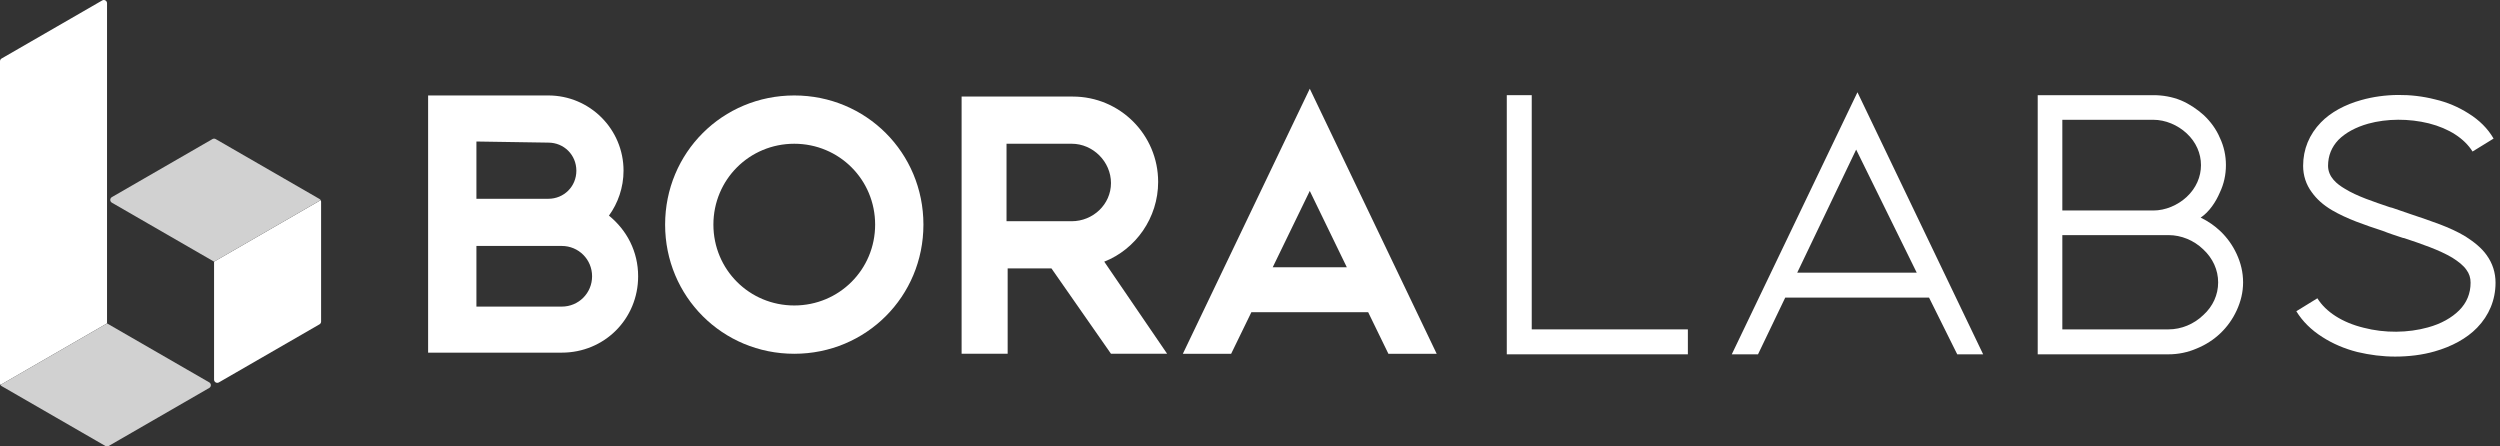
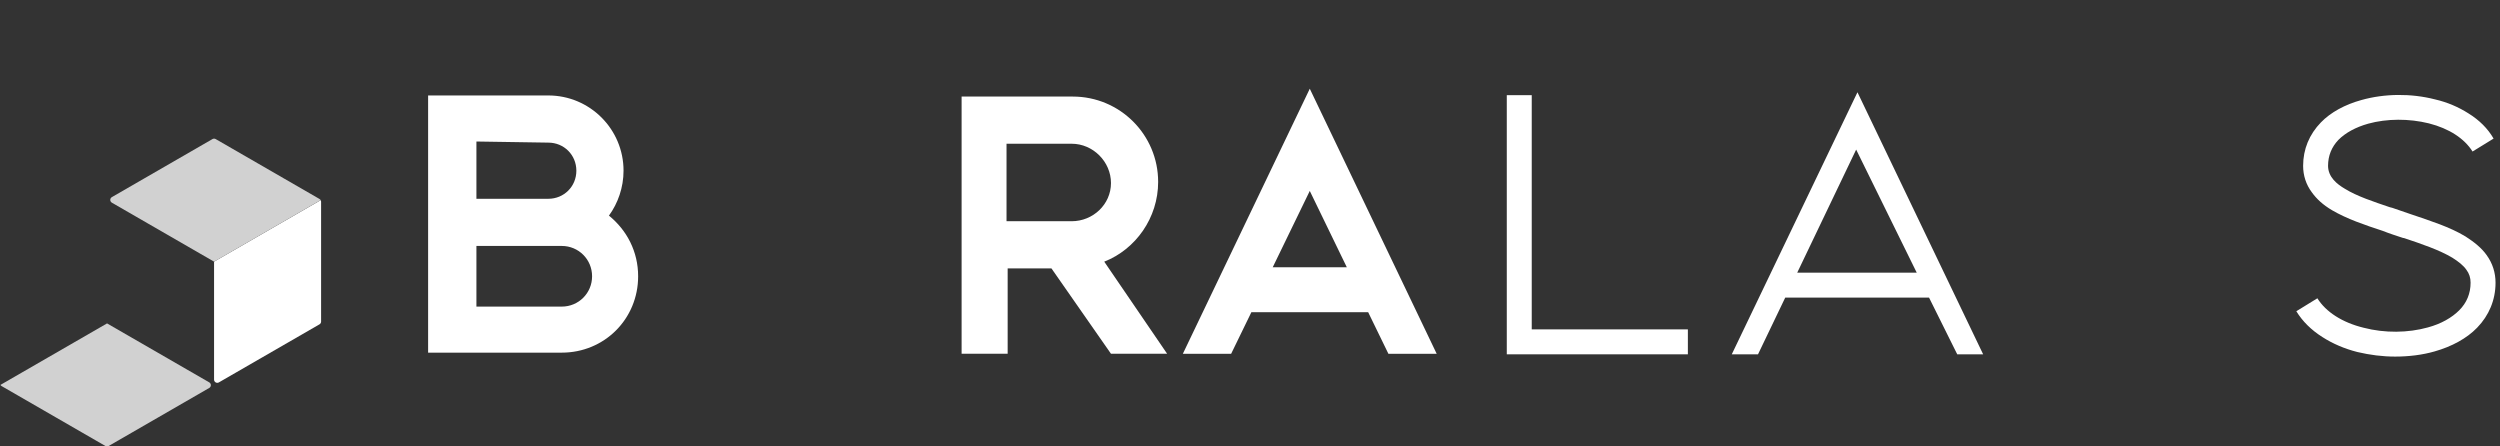
<svg xmlns="http://www.w3.org/2000/svg" width="224" height="40" viewBox="0 0 224 40" fill="none">
  <rect x="0" y="0" width="224" height="40" fill="#333333" stroke="none" />
  <path d="M110.311 31.698H105.984L117.356 7.949L128.727 31.698H124.4L122.588 27.974H112.123L110.311 31.698ZM114.035 23.949H120.676L117.356 17.107L114.035 23.949Z" fill="white" />
  <path d="M54.561 19.32C55.366 18.213 55.869 16.804 55.869 15.295C55.869 11.572 52.85 8.553 49.127 8.553H38.359V31.597H50.334C54.158 31.597 57.177 28.578 57.177 24.754C57.177 22.54 56.171 20.628 54.561 19.32ZM49.127 12.779C50.536 12.779 51.642 13.886 51.642 15.295C51.642 16.704 50.536 17.811 49.127 17.811H42.687V12.679L49.127 12.779ZM50.334 27.471H42.687V22.037H50.334C51.844 22.037 53.051 23.245 53.051 24.754C53.051 26.264 51.844 27.471 50.334 27.471Z" fill="white" />
-   <path d="M71.166 8.553C64.726 8.553 59.594 13.685 59.594 20.125C59.594 26.566 64.726 31.698 71.166 31.698C77.606 31.698 82.739 26.566 82.739 20.125C82.739 13.685 77.606 8.553 71.166 8.553ZM71.166 27.37C67.141 27.37 63.921 24.15 63.921 20.125C63.921 16.1 67.141 12.88 71.166 12.88C75.191 12.88 78.412 16.1 78.412 20.125C78.412 24.15 75.191 27.37 71.166 27.37Z" fill="white" />
  <path d="M98.94 23.445C101.758 22.338 103.77 19.52 103.77 16.3C103.77 12.074 100.349 8.652 96.123 8.652H86.16V31.697H90.286V24.049H94.21L99.544 31.697H104.575L98.94 23.445ZM96.022 19.822H90.185V12.879H96.022C97.934 12.879 99.544 14.489 99.544 16.401C99.544 18.313 97.934 19.822 96.022 19.822Z" fill="white" />
  <path d="M28.732 17.934L19.18 23.445V34.014C19.18 34.235 19.419 34.374 19.611 34.263L28.626 29.061C28.715 29.01 28.77 28.915 28.77 28.813V18.077C28.77 18.026 28.756 17.977 28.732 17.934Z" fill="white" />
  <path d="M10.023 18.16L13.229 20.01L19.182 23.445L28.733 17.933C28.709 17.89 28.673 17.854 28.628 17.828L19.325 12.46C19.236 12.409 19.127 12.409 19.038 12.46L12.903 16L10.023 17.662C9.831 17.773 9.831 18.049 10.023 18.16Z" fill="#D1D1D1" />
-   <path d="M9.59 0.288C9.59 0.067 9.351 -0.072 9.159 0.039L0.144 5.241C0.055 5.292 0 5.387 0 5.49V34.345C0 34.396 0.014 34.446 0.039 34.489L9.59 28.977V17.91V0.288Z" fill="white" />
  <path d="M0.039 34.488C0.064 34.531 0.1 34.567 0.144 34.593L9.447 39.961C9.536 40.012 9.646 40.012 9.735 39.961L18.75 34.759C18.942 34.648 18.942 34.372 18.75 34.261L9.591 28.977L0.039 34.488Z" fill="#D1D1D1" />
  <path d="M136.14 31.747H135.008V8.527H137.243V29.512H151.233V31.747H136.14Z" fill="white" />
  <path d="M166.428 8.266L177.69 31.747H175.368L172.843 26.667H159.956L157.518 31.747H155.167L166.428 8.266ZM161.03 24.433H171.74L166.312 13.403L161.03 24.433Z" fill="white" />
-   <path d="M184.553 31.747H182.579V8.527H184.785H192.941C193.783 8.527 194.624 8.672 195.408 8.991C196.163 9.311 196.859 9.775 197.469 10.326C198.078 10.907 198.572 11.575 198.891 12.329C199.268 13.113 199.443 13.954 199.443 14.796C199.443 15.638 199.268 16.48 198.891 17.263C198.543 18.076 197.962 18.976 197.179 19.498C197.846 19.818 198.427 20.224 198.949 20.717C199.559 21.298 200.052 21.994 200.4 22.749C200.778 23.562 200.981 24.404 200.981 25.303C200.981 26.174 200.778 27.016 200.4 27.828C200.052 28.583 199.559 29.28 198.949 29.86C198.34 30.441 197.614 30.905 196.83 31.224C196.018 31.573 195.176 31.747 194.305 31.747H184.553ZM184.785 10.733V18.86H192.941C194.015 18.86 195.118 18.395 195.93 17.641C196.772 16.857 197.208 15.841 197.208 14.796C197.208 13.751 196.772 12.736 195.93 11.952C195.118 11.197 194.015 10.733 192.941 10.733H184.785ZM184.785 21.066V29.512H194.305C195.437 29.512 196.569 29.047 197.411 28.235C198.282 27.451 198.746 26.406 198.746 25.303C198.746 24.2 198.282 23.155 197.411 22.343C196.569 21.53 195.437 21.066 194.305 21.066H184.785Z" fill="white" />
  <path d="M221.946 29.367C221.017 30.325 219.682 31.05 218.144 31.486C217.041 31.805 215.822 31.95 214.603 31.95C213.471 31.95 212.339 31.805 211.236 31.544C210.075 31.253 209.001 30.789 208.101 30.209C207.085 29.57 206.301 28.786 205.75 27.887L207.637 26.726C208.391 27.945 209.872 28.902 211.787 29.367C213.674 29.86 215.764 29.831 217.534 29.338C218.724 29.018 219.682 28.467 220.35 27.799C221.017 27.132 221.365 26.29 221.365 25.332C221.365 24.897 221.249 24.52 220.988 24.171C220.727 23.794 220.291 23.446 219.74 23.097C218.579 22.401 216.954 21.849 215.386 21.327C215.357 21.327 215.357 21.327 215.328 21.327C214.719 21.124 214.08 20.921 213.5 20.688C211.903 20.166 210.278 19.614 208.943 18.831C208.159 18.366 207.579 17.844 207.143 17.234C206.621 16.538 206.36 15.725 206.36 14.854C206.36 13.374 206.911 12.039 207.956 10.965C208.827 10.065 210.104 9.369 211.584 8.962C213.645 8.382 216.025 8.353 218.173 8.904C219.305 9.165 220.291 9.601 221.162 10.152C222.149 10.762 222.904 11.516 223.426 12.416L221.54 13.577C220.814 12.416 219.45 11.516 217.621 11.052C215.851 10.617 213.877 10.617 212.194 11.081C211.062 11.4 210.162 11.894 209.523 12.532C208.914 13.171 208.594 13.954 208.594 14.854C208.594 15.87 209.407 16.509 210.104 16.915C211.178 17.583 212.687 18.076 214.138 18.57C214.167 18.57 214.196 18.57 214.225 18.599C214.254 18.599 214.254 18.599 214.283 18.599C214.864 18.802 215.473 19.005 216.054 19.208C217.766 19.788 219.508 20.34 220.901 21.182C221.714 21.704 222.352 22.227 222.788 22.836C223.339 23.591 223.6 24.433 223.6 25.332C223.6 26.871 223.02 28.264 221.946 29.367Z" fill="white" />
</svg>